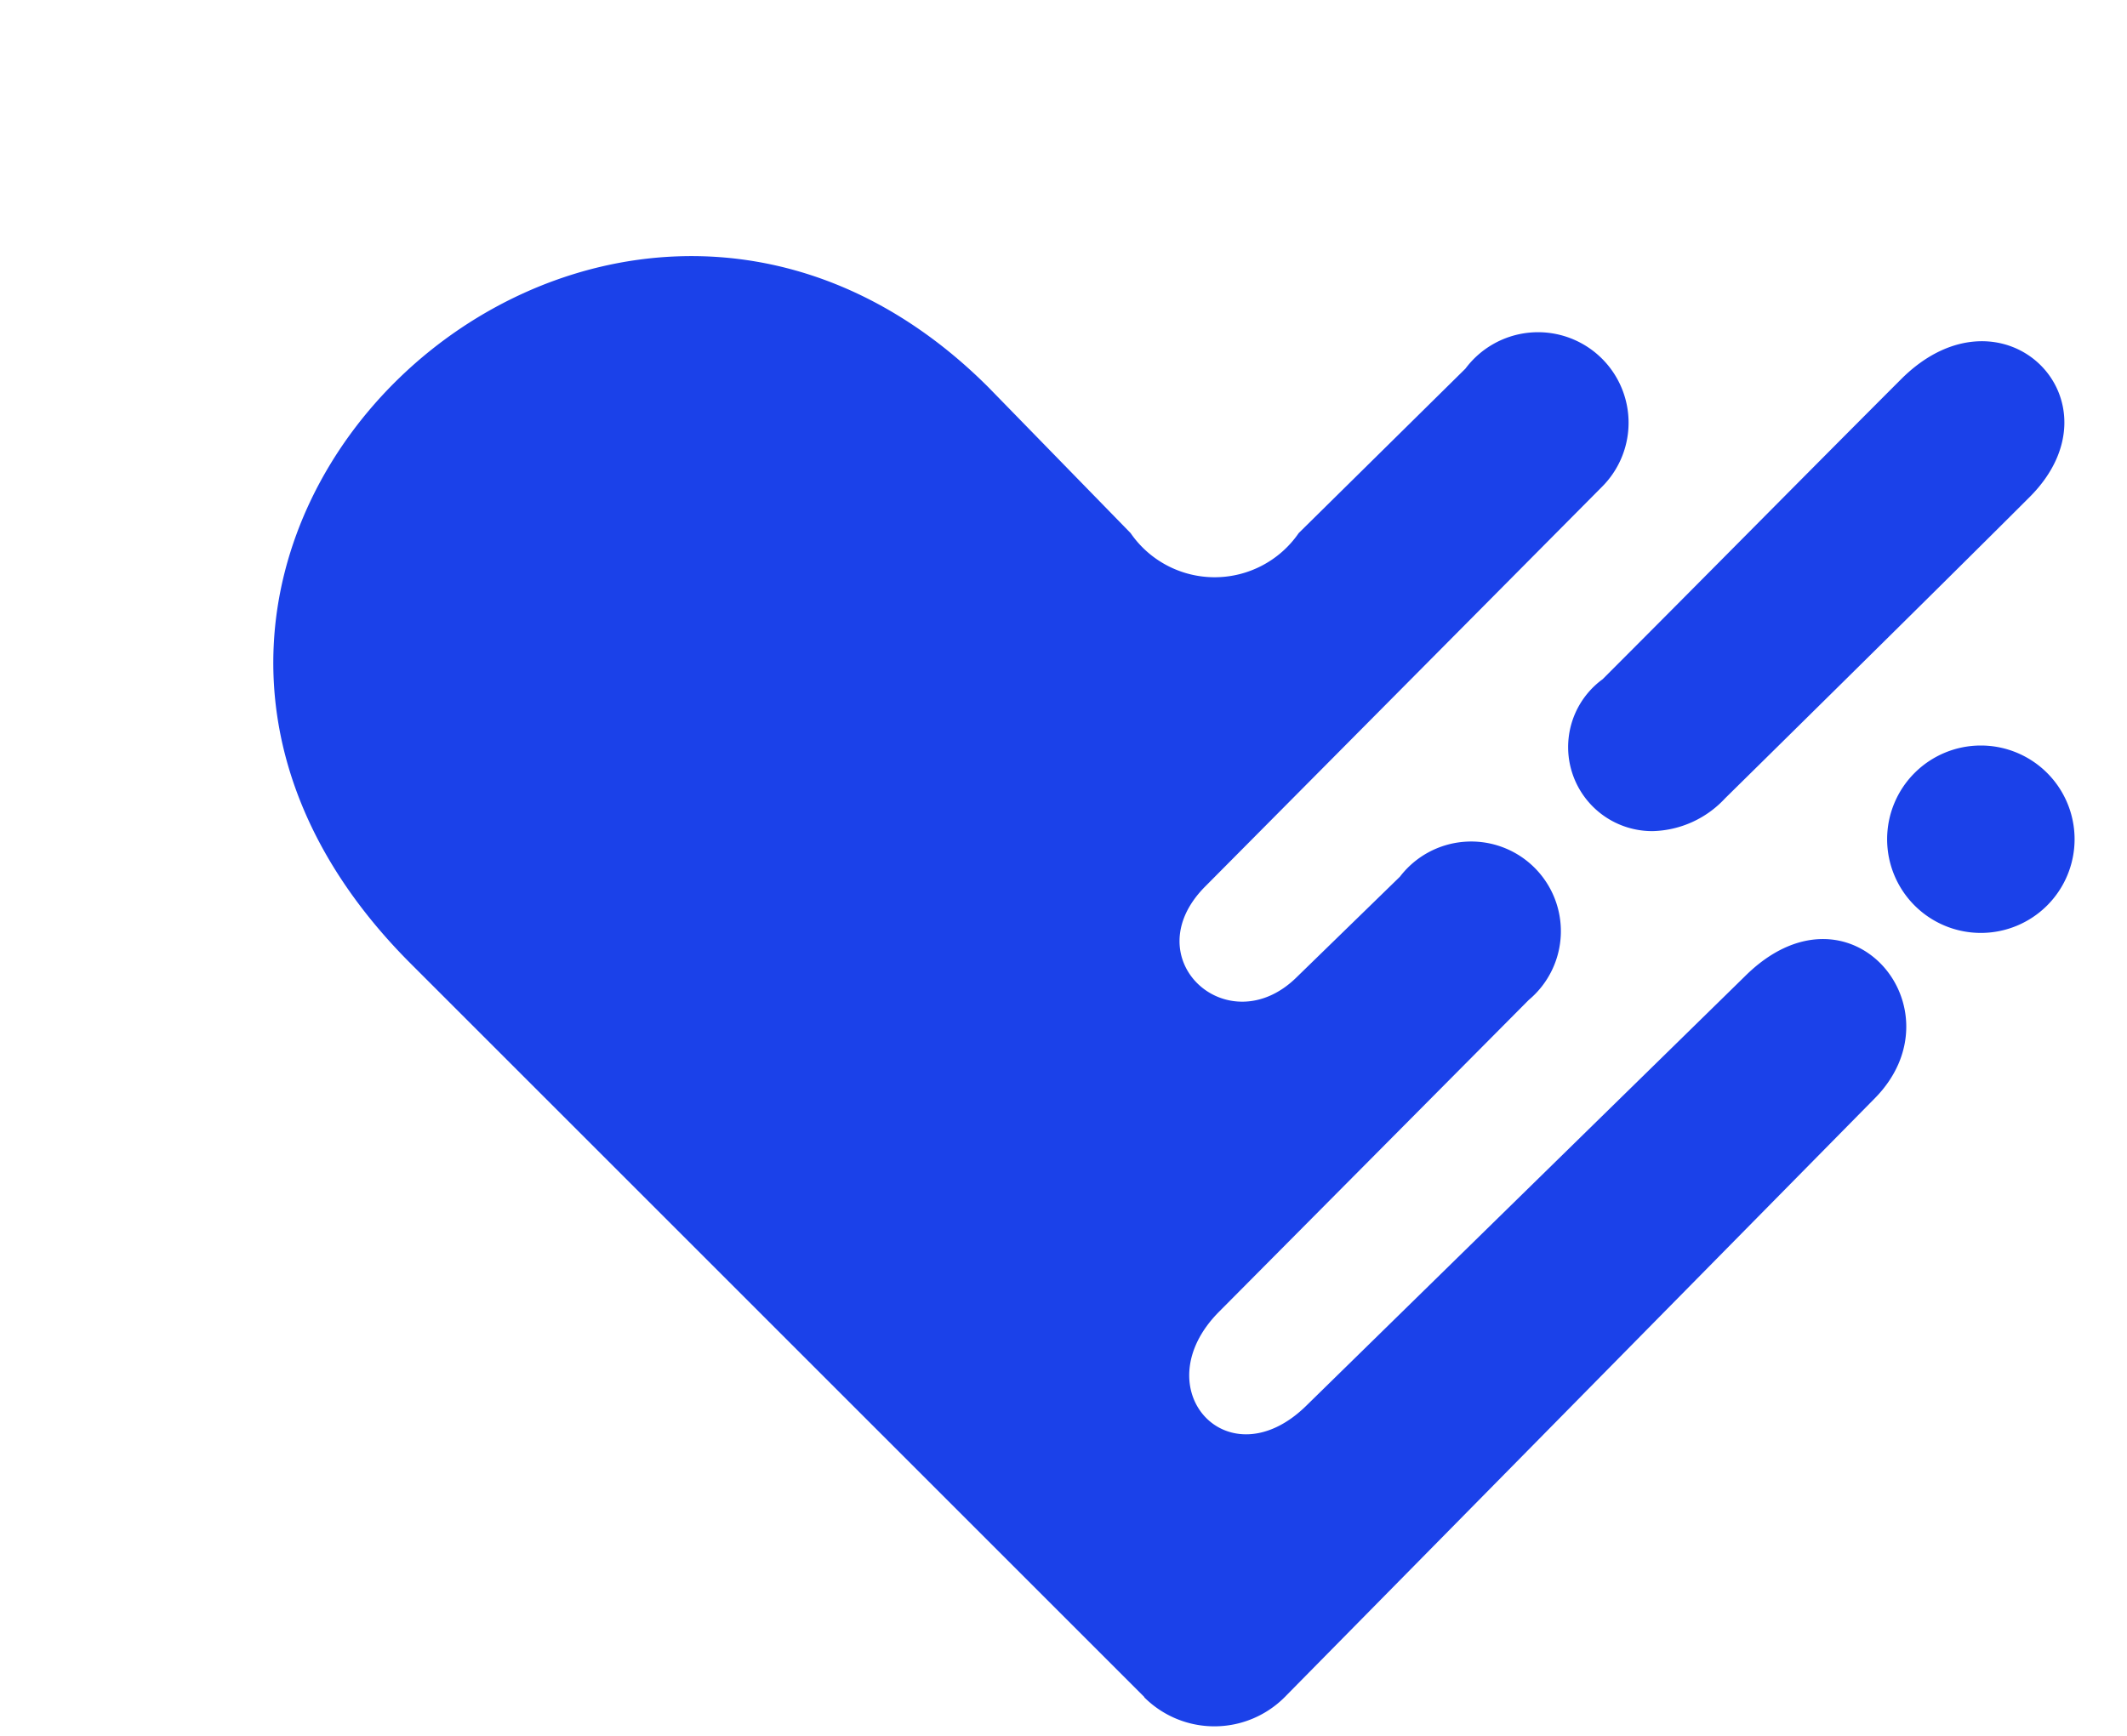
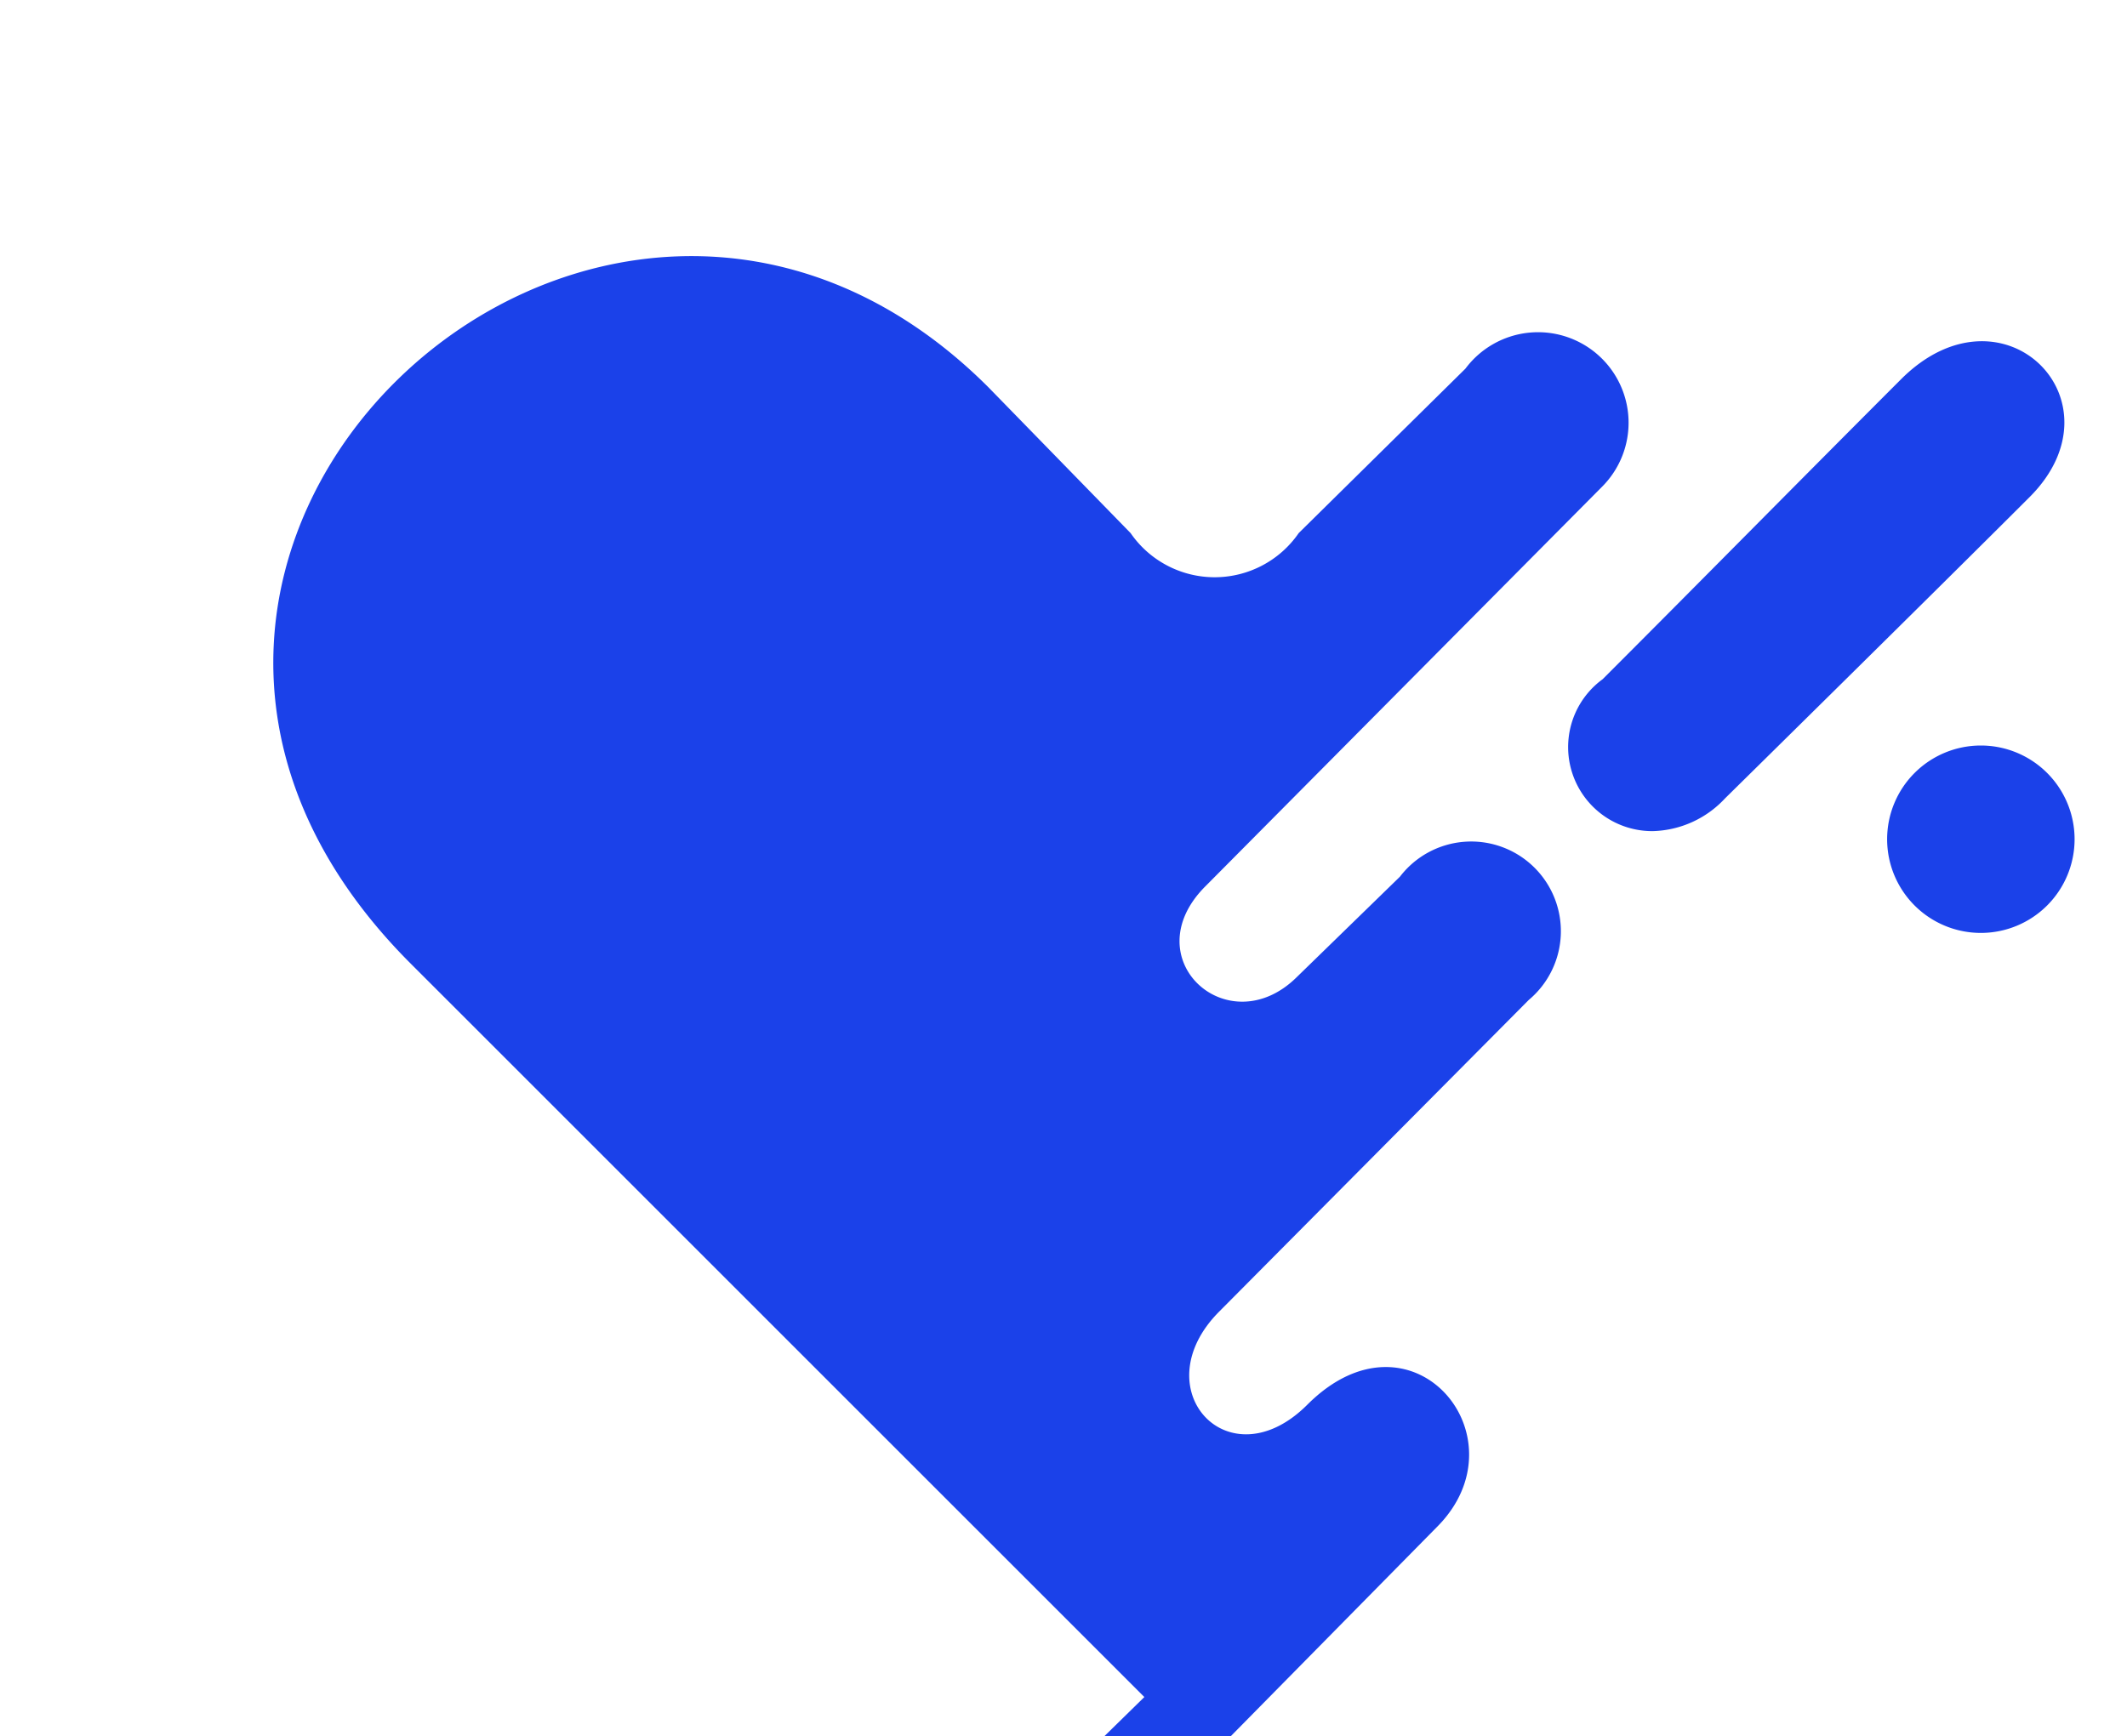
<svg xmlns="http://www.w3.org/2000/svg" height="2041" viewBox="-4.531 -4.268 35.385 28.921" width="2500">
-   <path d="M14.508 24.004l-12.22-12.22c-6.819-6.819 3.167-16.052 9.623-9.6l2.368 2.429a1.7 1.7 0 002.8 0l2.777-2.74a1.508 1.508 0 112.279 1.964l-6.61 6.66c-1.207 1.207.386 2.648 1.529 1.506l1.711-1.666a1.494 1.494 0 112.145 2.054l-5.152 5.188c-1.287 1.287.152 2.868 1.465 1.554l7.281-7.13c1.744-1.744 3.646.55 2.158 2.038l-9.819 9.967a1.653 1.653 0 01-2.337 0zM26.879 9.713a1.561 1.561 0 111.561 1.561 1.561 1.561 0 01-1.561-1.561zM22.148 7.04c1.59-1.59 3.274-3.3 4.963-4.99s3.743.361 2.141 1.963-5.073 5.02-5.073 5.02a1.7 1.7 0 01-1.2.545 1.4 1.4 0 01-.831-2.536z" fill="#1b41e9" />
+   <path d="M14.508 24.004l-12.22-12.22c-6.819-6.819 3.167-16.052 9.623-9.6l2.368 2.429a1.7 1.7 0 002.8 0l2.777-2.74a1.508 1.508 0 112.279 1.964l-6.61 6.66c-1.207 1.207.386 2.648 1.529 1.506l1.711-1.666a1.494 1.494 0 112.145 2.054l-5.152 5.188c-1.287 1.287.152 2.868 1.465 1.554c1.744-1.744 3.646.55 2.158 2.038l-9.819 9.967a1.653 1.653 0 01-2.337 0zM26.879 9.713a1.561 1.561 0 111.561 1.561 1.561 1.561 0 01-1.561-1.561zM22.148 7.04c1.59-1.59 3.274-3.3 4.963-4.99s3.743.361 2.141 1.963-5.073 5.02-5.073 5.02a1.7 1.7 0 01-1.2.545 1.4 1.4 0 01-.831-2.536z" fill="#1b41e9" />
</svg>